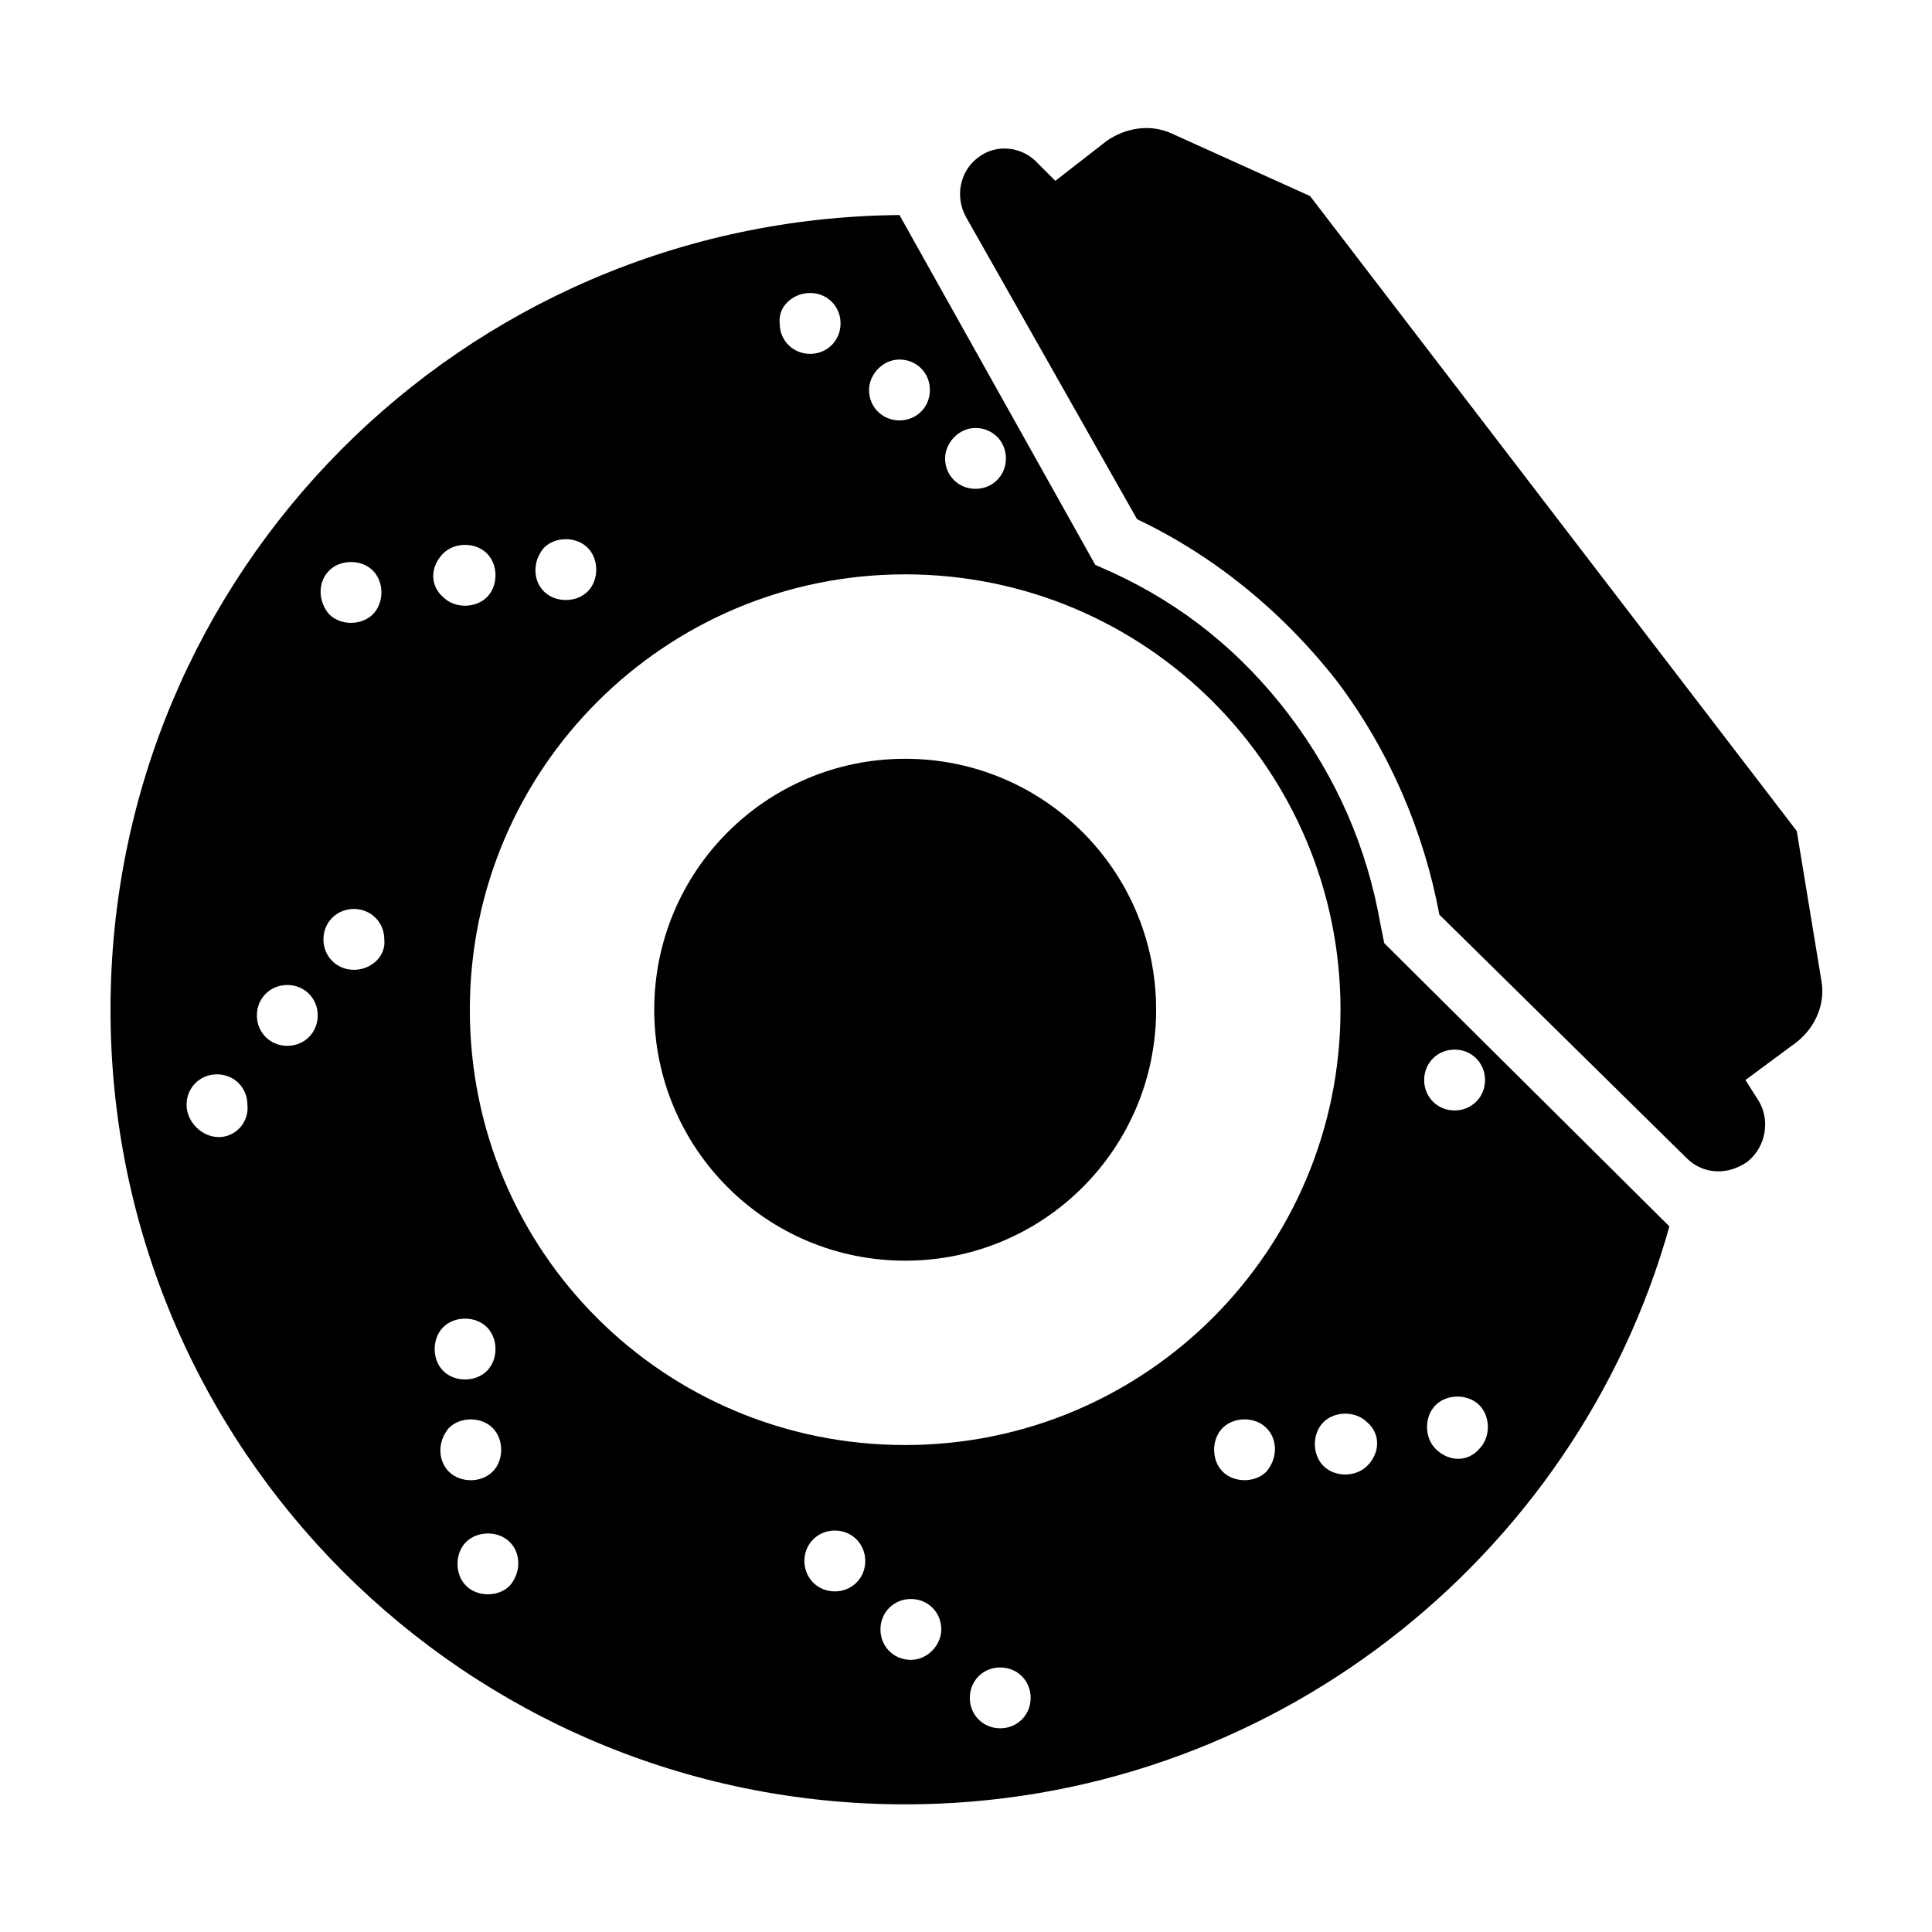
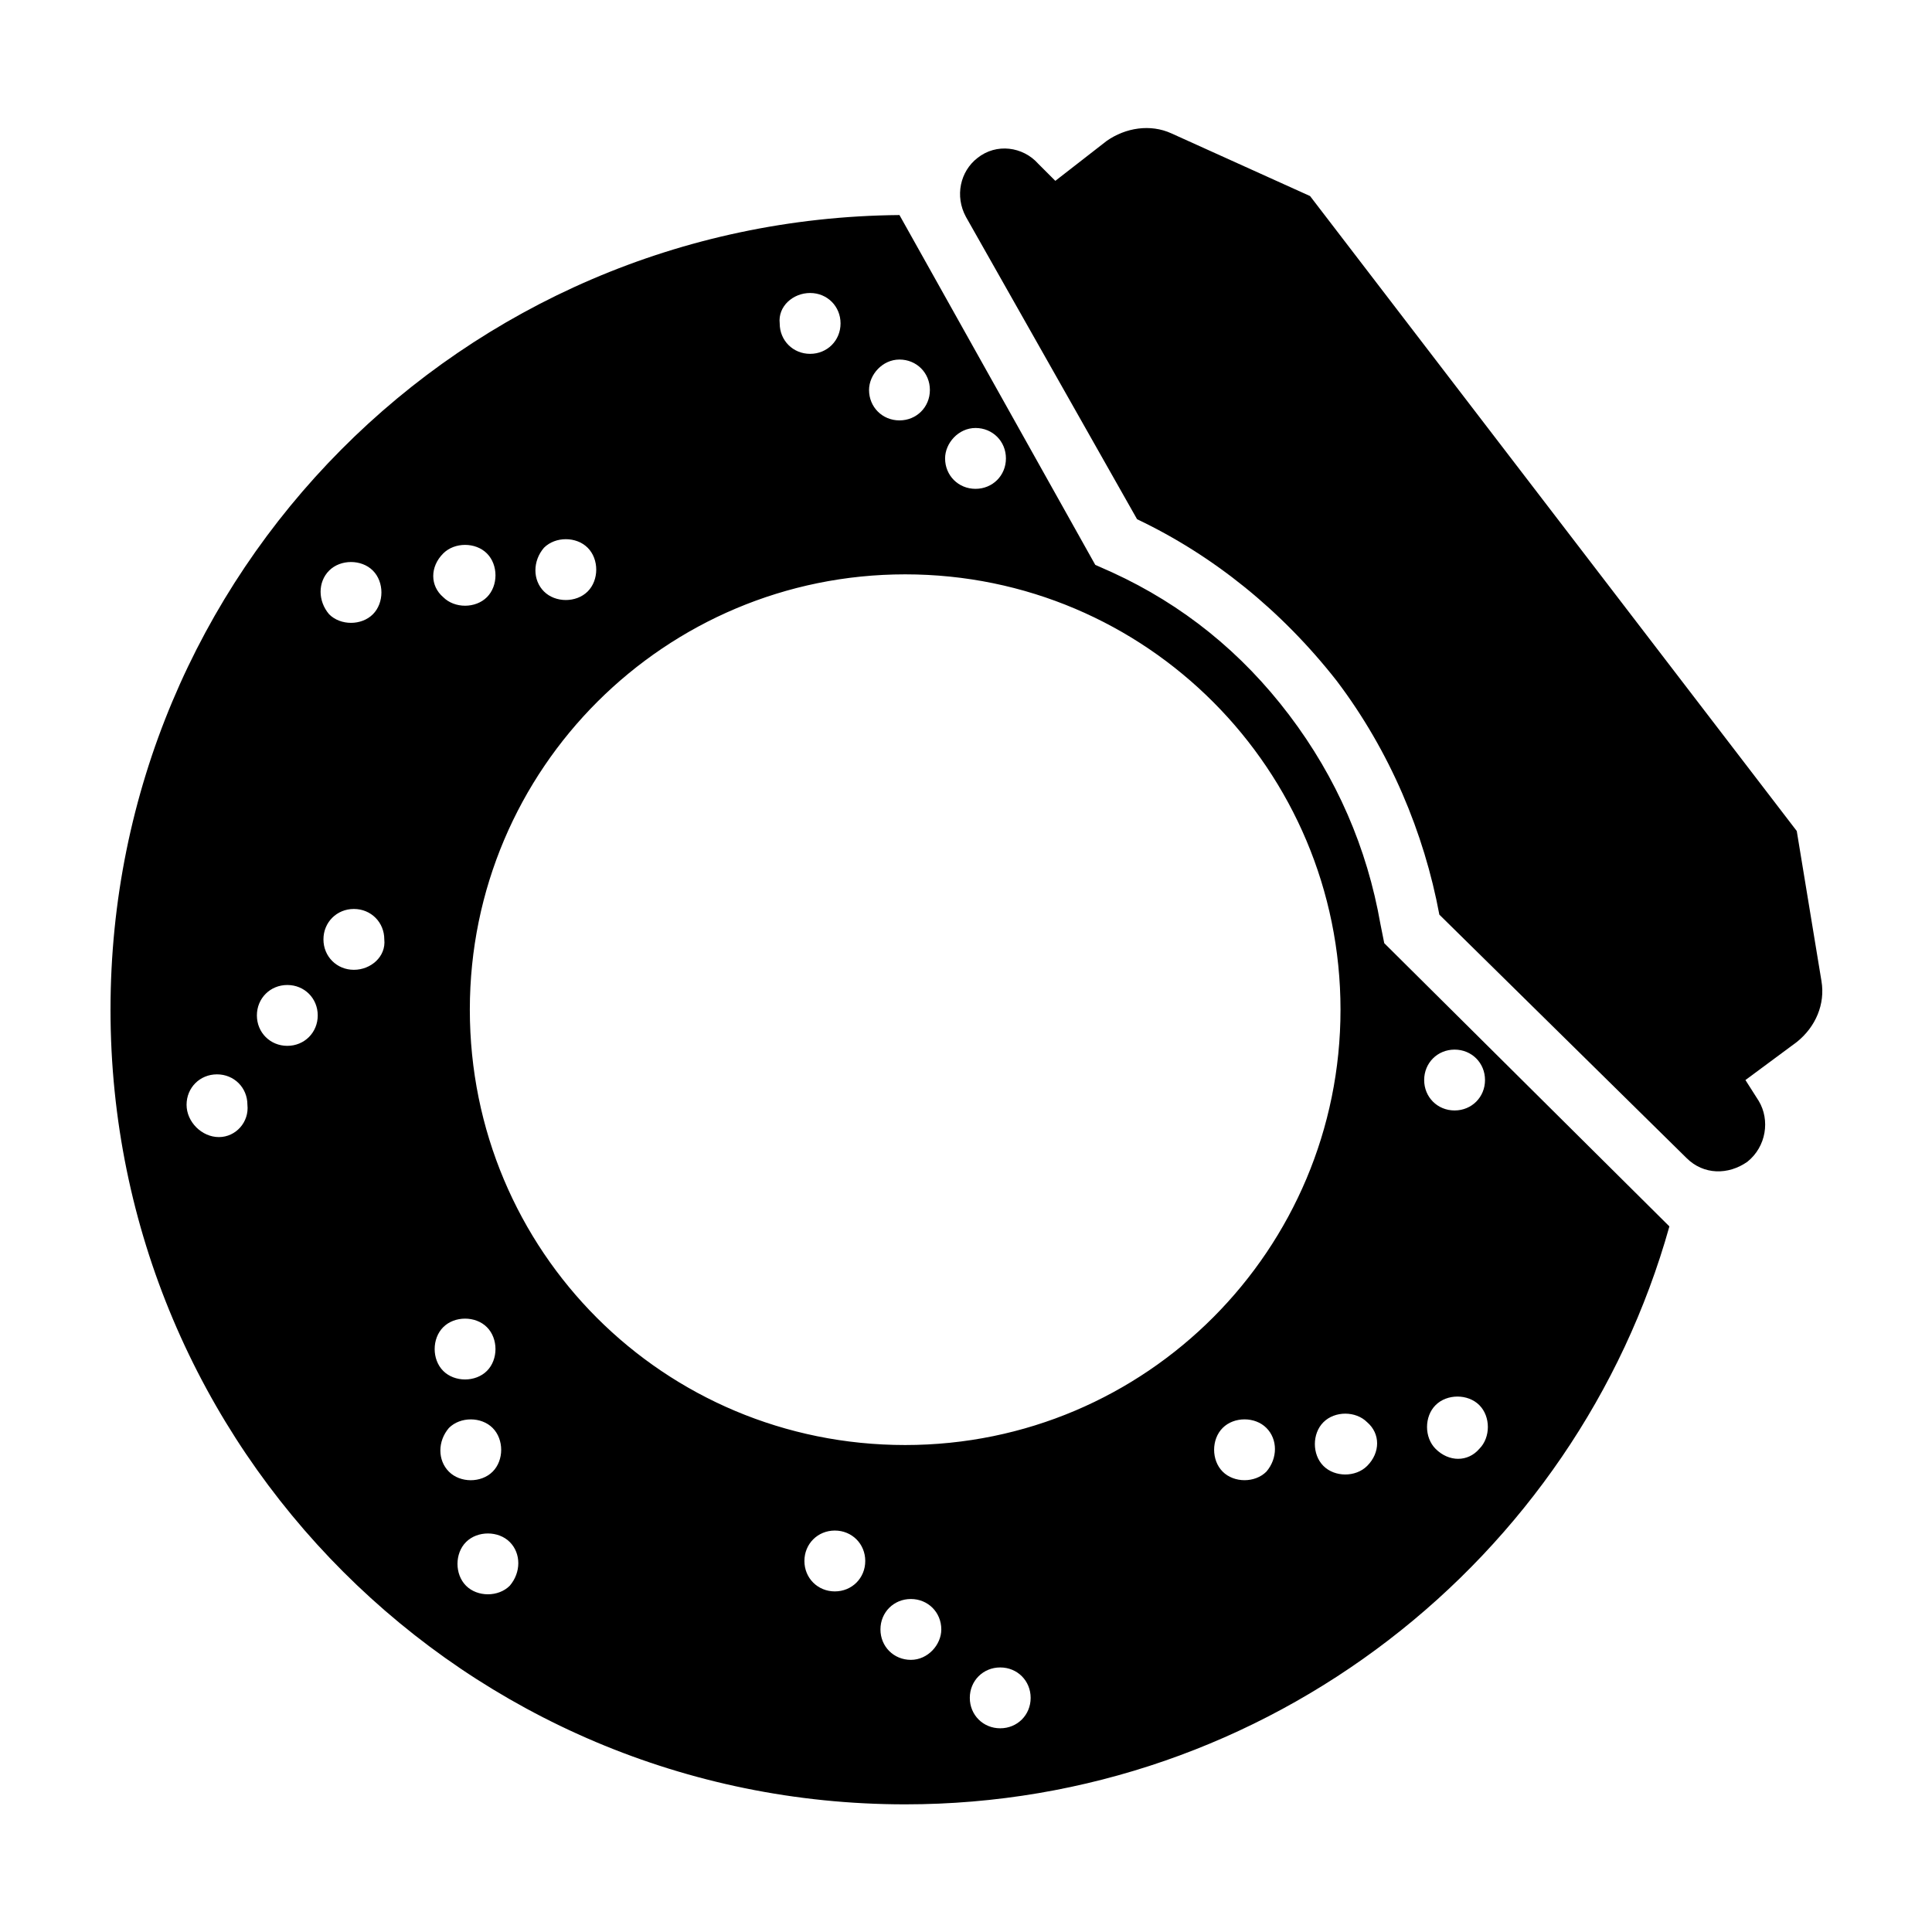
<svg xmlns="http://www.w3.org/2000/svg" fill="#000000" width="800px" height="800px" version="1.1" viewBox="144 144 512 512">
  <g>
    <path d="m510.84 393.95-1.008-5.039c-3.527-20.152-11.586-38.793-24.184-55.418-12.594-16.625-28.215-29.223-46.855-37.785l-4.535-2.016-51.891-92.703c-115.88 1.008-209.08 94.719-209.08 210.59 0 116.38 94.211 210.59 210.59 210.59 96.227 0 177.84-64.992 202.53-153.16zm-108.32-136.53c4.535 0 8.062 3.527 8.062 8.062s-3.527 8.062-8.062 8.062-8.062-3.527-8.062-8.062c0.004-4.035 3.531-8.062 8.062-8.062zm-20.152-18.137c4.535 0 8.062 3.527 8.062 8.062s-3.527 8.062-8.062 8.062c-4.535 0-8.062-3.527-8.062-8.062 0.004-4.035 3.531-8.062 8.062-8.062zm-23.676-17.637c4.535 0 8.062 3.527 8.062 8.062 0 4.535-3.527 8.062-8.062 8.062s-8.062-3.527-8.062-8.062c-0.504-4.535 3.527-8.062 8.062-8.062zm-70.535 67.512c3.023-3.023 8.566-3.023 11.586 0 3.023 3.023 3.023 8.566 0 11.586-3.023 3.023-8.566 3.023-11.586 0-3.023-3.019-3.023-8.059 0-11.586zm-86.152 156.18c-4.531 0-8.562-4.027-8.562-8.562s3.527-8.062 8.062-8.062 8.062 3.527 8.062 8.062c0.5 4.535-3.027 8.562-7.562 8.562zm18.137-24.18c-4.535 0-8.062-3.527-8.062-8.062s3.527-8.062 8.062-8.062c4.535 0 8.062 3.527 8.062 8.062s-3.527 8.062-8.062 8.062zm11.086-125.95c3.023-3.023 8.566-3.023 11.586 0 3.023 3.023 3.023 8.566 0 11.586-3.023 3.023-8.566 3.023-11.586 0-3.023-3.527-3.023-8.562 0-11.586zm6.551 105.8c-4.535 0-8.062-3.527-8.062-8.062 0-4.535 3.527-8.062 8.062-8.062 4.535 0 8.062 3.527 8.062 8.062 0.5 4.535-3.531 8.062-8.062 8.062zm23.676-110.34c3.023-3.023 8.566-3.023 11.586 0 3.023 3.023 3.023 8.566 0 11.586-3.023 3.023-8.566 3.023-11.586 0-3.523-3.019-3.523-8.059 0-11.586zm0 205.05c3.023-3.023 8.566-3.023 11.586 0 3.023 3.023 3.023 8.566 0 11.586-3.023 3.023-8.566 3.023-11.586 0-3.019-3.023-3.019-8.562 0-11.586zm1.512 26.703c3.023-3.023 8.566-3.023 11.586 0 3.023 3.023 3.023 8.566 0 11.586-3.023 3.023-8.566 3.023-11.586 0-3.019-3.023-3.019-8.062 0-11.586zm16.125 41.816c-3.023 3.023-8.566 3.023-11.586 0-3.023-3.023-3.023-8.566 0-11.586 3.023-3.023 8.566-3.023 11.586 0 3.019 3.019 3.019 8.059 0 11.586zm-10.582-152.66c0-63.984 51.891-115.37 115.37-115.37 63.984 0 115.37 51.891 115.37 115.37 0.004 63.48-51.387 115.37-115.37 115.37-63.98 0-115.37-51.387-115.37-115.37zm96.73 154.16c-4.535 0-8.062-3.527-8.062-8.062s3.527-8.062 8.062-8.062 8.062 3.527 8.062 8.062c0 4.539-3.527 8.062-8.062 8.062zm20.152 18.141c-4.535 0-8.062-3.527-8.062-8.062s3.527-8.062 8.062-8.062c4.535 0 8.062 3.527 8.062 8.062 0 4.031-3.527 8.062-8.062 8.062zm23.68 18.137c-4.535 0-8.062-3.527-8.062-8.062s3.527-8.062 8.062-8.062 8.062 3.527 8.062 8.062-3.527 8.062-8.062 8.062zm70.535-68.016c-3.023 3.023-8.566 3.023-11.586 0-3.023-3.023-3.023-8.566 0-11.586 3.023-3.023 8.566-3.023 11.586 0 3.023 3.019 3.023 8.059 0 11.586zm26.699-1.512c-3.023 3.023-8.566 3.023-11.586 0-3.023-3.023-3.023-8.566 0-11.586 3.023-3.023 8.566-3.023 11.586 0 3.527 3.023 3.527 8.059 0 11.586zm23.176-110.33c4.535 0 8.062 3.527 8.062 8.062 0 4.535-3.527 8.062-8.062 8.062-4.535 0-8.062-3.527-8.062-8.062 0.004-4.539 3.527-8.062 8.062-8.062zm-5.035 105.8c-3.023-3.023-3.023-8.566 0-11.586 3.023-3.023 8.566-3.023 11.586 0 3.023 3.023 3.023 8.566 0 11.586-3.023 3.527-8.062 3.527-11.586 0z" />
-     <path d="m317.38 411.59c0-36.777 29.727-66.504 66.504-66.504s66.5 29.727 66.5 66.504c0 36.777-29.727 66.504-66.504 66.504s-66.5-29.727-66.5-66.504z" />
    <path d="m607.06 451.89c-5.039 3.527-11.586 3.527-16.121-1.008l-65.496-64.488c-4.031-21.664-13.098-43.328-27.207-61.969-14.609-18.641-32.746-33.25-52.898-42.824l-45.344-80.105c-3.023-5.543-1.512-12.09 3.023-15.617 5.039-4.031 12.09-3.023 16.121 1.512l4.535 4.535 13.602-10.578c5.039-3.527 11.586-4.535 17.129-2.016l36.777 16.625 128.98 168.27 6.551 39.801c1.008 6.047-1.512 12.09-6.551 16.121l-13.602 10.074 3.527 5.543c3.023 5.039 2.016 12.09-3.023 16.121z" />
  </g>
</svg>